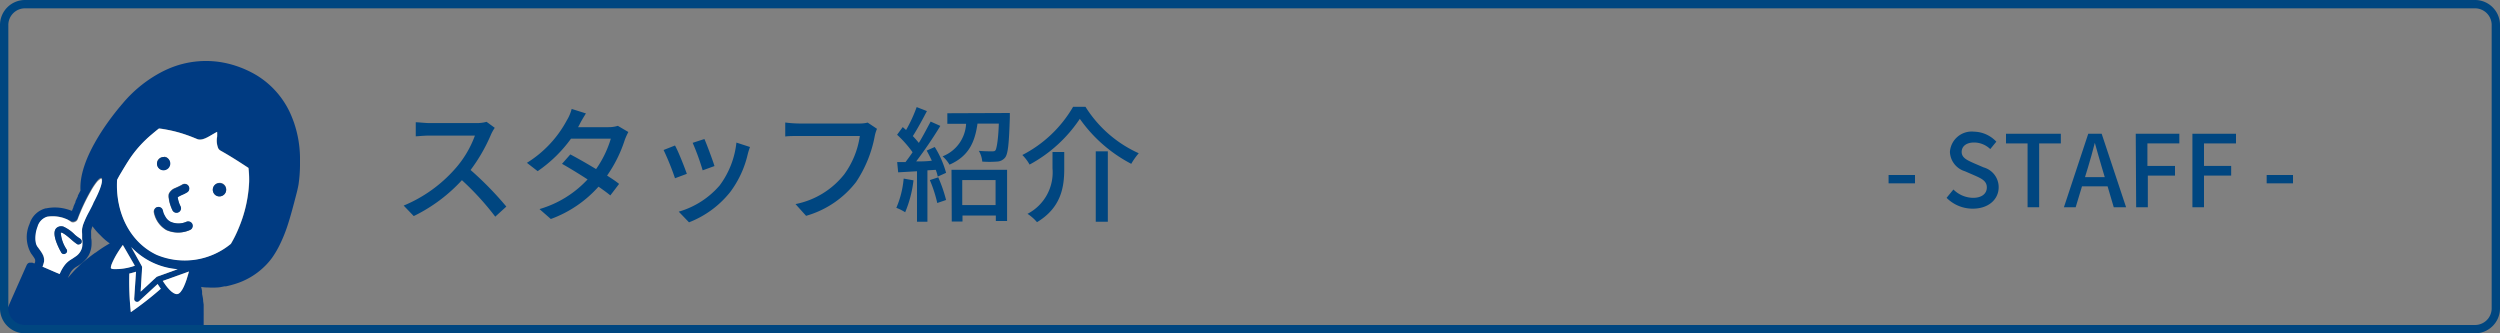
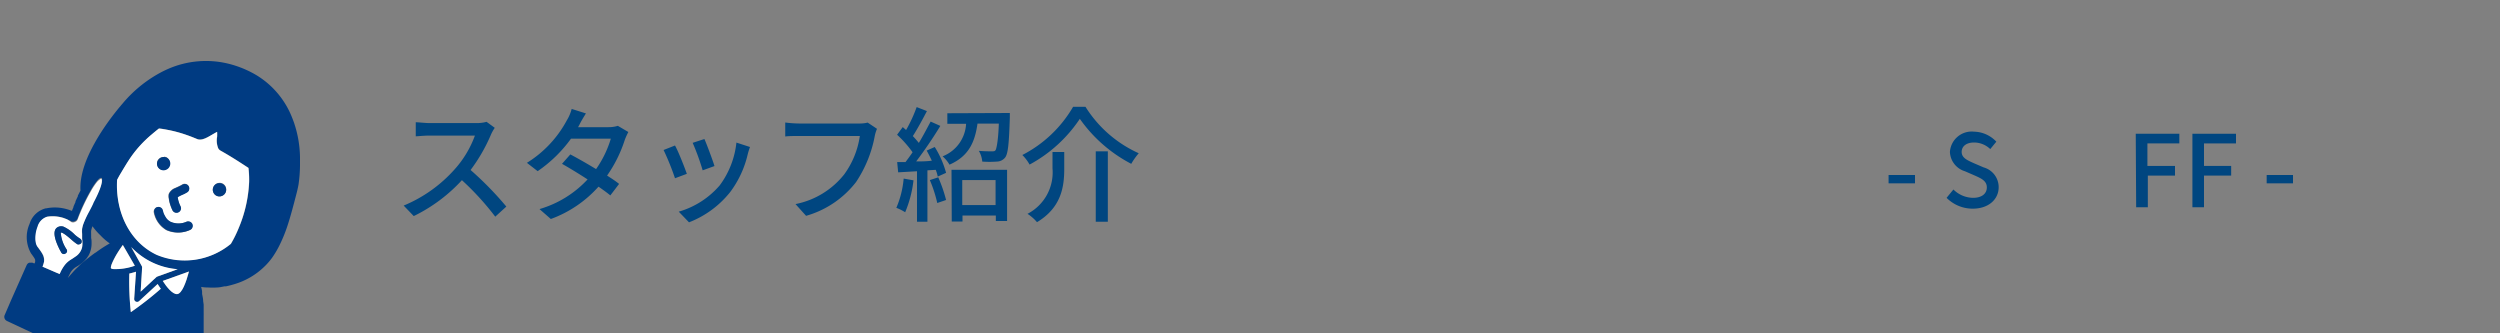
<svg xmlns="http://www.w3.org/2000/svg" viewBox="0 0 300 40">
  <rect x="0" y="0" width="300" height="40" fill="#808080" stroke="none" />
  <defs>
    <style>.cls-1{fill:#004680;}.cls-2{fill:none;}.cls-3{fill:#003b82;}.cls-4{fill:#fff;}</style>
  </defs>
  <g id="レイヤー_2" data-name="レイヤー 2">
    <g id="main">
      <path class="cls-1" d="M226.63,21h3.17v1h-3.17Z" />
      <path class="cls-1" d="M233.59,23.74l.82-1a3.41,3.41,0,0,0,2.35,1c1.06,0,1.66-.5,1.66-1.25s-.6-1.05-1.41-1.41l-1.22-.53a2.53,2.53,0,0,1-1.8-2.32,2.62,2.62,0,0,1,2.9-2.43A3.78,3.78,0,0,1,239.56,17l-.73.89a2.81,2.81,0,0,0-1.94-.79c-.9,0-1.49.43-1.49,1.14s.71,1,1.43,1.33l1.21.52a2.46,2.46,0,0,1,1.8,2.38c0,1.42-1.18,2.57-3.11,2.57A4.41,4.41,0,0,1,233.59,23.74Z" />
-       <path class="cls-1" d="M243.31,17.21h-2.59V16.05h6.58v1.16h-2.6v7.66h-1.39Z" />
-       <path class="cls-1" d="M252.91,22.36h-3.07l-.76,2.51h-1.41l2.92-8.82h1.61l2.93,8.82h-1.48Zm-.34-1.1-.35-1.18c-.3-1-.56-1.95-.84-2.94h0c-.26,1-.53,2-.82,2.94l-.36,1.18Z" />
      <path class="cls-1" d="M256.29,16.05h5.23v1.16h-3.83v2.7H261v1.16h-3.26v3.8h-1.4Z" />
      <path class="cls-1" d="M263.09,16.05h5.23v1.16h-3.84v2.7h3.26v1.16h-3.26v3.8h-1.39Z" />
      <path class="cls-1" d="M272,21h3.16v1H272Z" />
      <path class="cls-1" d="M59.37,15.34a5.42,5.42,0,0,0-.44.78,20.33,20.33,0,0,1-2.46,4.28,39.41,39.41,0,0,1,4.29,4.39L59.43,26a33.13,33.13,0,0,0-4-4.38,19.3,19.3,0,0,1-5.78,4.31l-1.21-1.26a16.75,16.75,0,0,0,6.16-4.4,12.36,12.36,0,0,0,2.39-4H51.52c-.58,0-1.39.08-1.63.09V14.67c.3,0,1.17.1,1.63.1h5.57a4.51,4.51,0,0,0,1.3-.15Z" />
      <path class="cls-1" d="M75.4,15.84a8.94,8.94,0,0,0-.42.93,16,16,0,0,1-2.13,4.3c.56.36,1.07.69,1.44,1l-1.05,1.38c-.36-.3-.85-.66-1.42-1.05a14.17,14.17,0,0,1-5.72,3.88l-1.36-1.19a12.74,12.74,0,0,0,5.77-3.56c-1.11-.72-2.26-1.42-3.07-1.87l1-1.13c.84.44,2,1.1,3.09,1.76a12.67,12.67,0,0,0,1.77-3.65H68.52a16.28,16.28,0,0,1-4,3.9l-1.29-1a13.47,13.47,0,0,0,4.8-5.12,4.9,4.9,0,0,0,.57-1.35l1.71.54c-.28.45-.61,1-.76,1.32l-.18.33h3.64a3.7,3.7,0,0,0,1.13-.16Z" />
      <path class="cls-1" d="M82.42,20.86,81,21.39A30.81,30.81,0,0,0,79.63,18L81,17.46C81.39,18.15,82.14,20.05,82.42,20.86ZM90,17.64a8.59,8.59,0,0,0-.28.9,12.09,12.09,0,0,1-2.1,4.51,11.73,11.73,0,0,1-4.94,3.63L81.45,25.4a10.22,10.22,0,0,0,4.92-3.16,10.45,10.45,0,0,0,2-5.13Zm-4.27,2.29-1.41.51a28.65,28.65,0,0,0-1.2-3.3l1.41-.46C84.81,17.31,85.54,19.27,85.74,19.93Z" />
      <path class="cls-1" d="M105.24,15.46a4.23,4.23,0,0,0-.27.87,14.82,14.82,0,0,1-2.24,5.51,11.59,11.59,0,0,1-6,4.06l-1.27-1.41a9.89,9.89,0,0,0,5.85-3.57,10.31,10.31,0,0,0,1.87-4.6H95.85c-.65,0-1.25,0-1.62.06V14.7a13.37,13.37,0,0,0,1.62.12h7.27a3.82,3.82,0,0,0,1-.11Z" />
      <path class="cls-1" d="M109.62,21.64a13.92,13.92,0,0,1-1,3.83,5.83,5.83,0,0,0-1.06-.53,11.34,11.34,0,0,0,.88-3.51Zm2.55-4a11.51,11.51,0,0,1,1.36,3.1l-1,.45a4.74,4.74,0,0,0-.24-.81l-1,.06v6.17h-1.25V20.55l-2.26.13-.12-1.23,1,0c.27-.36.57-.76.85-1.18a13.41,13.41,0,0,0-1.86-2.1l.68-.92.4.35A17.09,17.09,0,0,0,110,12.85l1.23.48c-.52,1-1.15,2.16-1.69,3,.27.28.52.57.72.82.54-.88,1-1.8,1.42-2.56l1.16.52a49.87,49.87,0,0,1-2.9,4.26c.6,0,1.23,0,1.88-.09-.2-.42-.41-.84-.62-1.21Zm.42,3.64a17.32,17.32,0,0,1,.94,2.72l-1.06.36a15.57,15.57,0,0,0-.89-2.75Zm8.59-7.72s0,.36,0,.54c-.1,3.13-.21,4.36-.57,4.81a1.3,1.3,0,0,1-1,.48,11.82,11.82,0,0,1-1.74,0,3,3,0,0,0-.41-1.29c.65.06,1.26.06,1.53.06s.38,0,.48-.15.32-1.08.39-3.18h-2.56c-.3,2.14-1,3.9-3.36,4.93a4,4,0,0,0-.83-1,4.43,4.43,0,0,0,2.82-3.9h-2.25V13.59Zm-7,6.82h6.67v6.14h-1.35v-.66h-4v.72h-1.29Zm1.29,1.23v3h4v-3Z" />
      <path class="cls-1" d="M123.55,19.75a5.13,5.13,0,0,0-.87-1.15,14.91,14.91,0,0,0,6.09-5.78h1.49a14.62,14.62,0,0,0,6.39,5.57,7.91,7.91,0,0,0-.9,1.27,17.33,17.33,0,0,1-6.17-5.4A16.87,16.87,0,0,1,123.55,19.75Zm4.16-1.51v2c0,2.12-.32,4.65-3.27,6.42a5.21,5.21,0,0,0-1.14-1,5.6,5.6,0,0,0,3-5.46V18.24Zm5.23-.08v8.45h-1.45V18.16Z" />
      <path class="cls-2" d="M13.12,29.21A7,7,0,0,1,12,28.27L12,28.19a7.5,7.5,0,0,1-.89-1.13h0a3.05,3.05,0,0,0-.16.52h0a2.88,2.88,0,0,0,0,.42v0a2.12,2.12,0,0,0,0,.24c0,.08,0,.16,0,.24v0c0,.2,0,.4.05.62h0a3.08,3.08,0,0,1-.08.73,2.81,2.81,0,0,1-.3.77l-.21.31a4.51,4.51,0,0,1-1.21,1l-.1.06a2,2,0,0,0-.3.23,2,2,0,0,0-.4.55l-.17.34a1.63,1.63,0,0,1-.09.19h0c.25-.3.51-.59.76-.87h0c.15-.16.32-.33.51-.5l.18-.16c.14-.13.28-.26.44-.39l.2-.17.6-.48.4-.3.25-.18c.55-.4,1.11-.78,1.65-1.11Z" />
      <path class="cls-3" d="M35.33,14.87c-.1-.31-.22-.61-.34-.91a10.37,10.37,0,0,0-4.17-4.91,12.34,12.34,0,0,0-2.55-1.16,11.83,11.83,0,0,0-1.89-.45,11.36,11.36,0,0,0-5.95.72c-.27.11-.55.24-.82.37a15.5,15.5,0,0,0-4.76,3.73l-.22.26c-.07.07-.14.17-.22.26l-.07.08c-1.49,1.8-4.91,6.36-4.68,10h0l-.32.62,0,.08c-.1.2-.19.4-.28.59l0,.09-.24.53,0,.07c-.07.17-.14.33-.19.47a4.86,4.86,0,0,0-.58-.2A5.17,5.17,0,0,0,5.56,25H5.49a2.74,2.74,0,0,0-1.94,1.86,3.93,3.93,0,0,0,.17,3.54c.51.69.51.74.5.91l0,.12a1.62,1.62,0,0,0-.06.17h0l-.09,0-.16-.07a.52.52,0,0,0-.21,0,.45.45,0,0,0-.2,0,.42.42,0,0,0-.18.11.66.66,0,0,0-.12.17L1.34,36,.56,37.81a.54.54,0,0,0,.09.57.7.7,0,0,0,.17.13L4,40H24.44c0-.16,0-.33,0-.49s0-.46,0-.72v-.2c0-.25,0-.5,0-.76a2.28,2.28,0,0,0,0-.26c0-.19,0-.39,0-.59s0-.28,0-.43l-.06-.41c0-.3-.08-.59-.13-.88a1.85,1.85,0,0,0,0-.23c0-.2-.07-.4-.11-.6h0a4.79,4.79,0,0,0,.87.07h0a7.87,7.87,0,0,0,1,0h0c.31,0,.62-.08.93-.14l.18,0c.31-.07.61-.14.9-.23h0a8.72,8.72,0,0,0,3.89-2.32,8,8,0,0,0,.75-.89,11.22,11.22,0,0,0,.81-1.35,17.65,17.65,0,0,0,1-2.4c.39-1.17.73-2.47,1.1-3.9.1-.37.18-.74.25-1.11A16.74,16.74,0,0,0,36,19.9c0-.36,0-.71,0-1.06A13.47,13.47,0,0,0,35.33,14.87ZM4.55,27.21A1.73,1.73,0,0,1,5.69,26a4.26,4.26,0,0,1,2,.16L8,26.3a3.49,3.49,0,0,1,.52.24.51.51,0,0,0,.45,0,.53.53,0,0,0,.33-.31,23,23,0,0,1,1.59-3.39,7.9,7.9,0,0,1,.72-1.09c.21-.26.39-.41.52-.41s.42.29-.8,2.65l-.1.19a.51.51,0,0,0-.05.12c-.13.31-.31.65-.5,1A11.83,11.83,0,0,0,10,26.89a4.77,4.77,0,0,0-.13.51,3.44,3.44,0,0,0,0,.63c0,.21,0,.41,0,.6a3.23,3.23,0,0,1,0,1A1.84,1.84,0,0,1,9,30.81c-.15.11-.32.22-.5.33a2.72,2.72,0,0,0-.81.76,4.41,4.41,0,0,0-.46.81l-.08.16L5.1,32a3.17,3.17,0,0,0,.19-.61c0-.59-.14-.89-.71-1.66a1.19,1.19,0,0,1-.21-.47,2.47,2.47,0,0,1-.08-.63A3.85,3.85,0,0,1,4.55,27.21Zm15,6.5,3.14-1.13c-.35,1.34-.92,2.64-1.39,2.71S20,34.42,19.53,33.71ZM15.7,37.45a34.47,34.47,0,0,1-.18-4.63c.3-.07.58-.15.8-.22l-.22,3.25a.35.35,0,0,0,.21.34h0a.35.35,0,0,0,.39-.07l2.22-2.05a6.25,6.25,0,0,0,.38.57A39.23,39.23,0,0,1,15.7,37.45Zm-2.26-5.86a9.62,9.62,0,0,1,.63-1.21c.2-.31.42-.64.67-1l1.44,2.49a6.9,6.9,0,0,1-2.61.4.85.85,0,0,1-.24-.08h0C13.27,32.13,13.31,31.91,13.44,31.59Zm-2-1.27-.25.18-.4.3-.6.48-.2.17c-.16.13-.3.26-.44.39L9.4,32c-.19.17-.36.34-.51.5h0c-.25.28-.51.57-.76.87h0a1.63,1.63,0,0,0,.09-.19l.17-.34a2,2,0,0,1,.4-.55,2,2,0,0,1,.3-.23l.1-.06a4.51,4.51,0,0,0,1.21-1l.21-.31a2.81,2.81,0,0,0,.3-.77,3.08,3.08,0,0,0,.08-.73h0c0-.22,0-.42-.05-.62v0c0-.08,0-.16,0-.24a2.12,2.12,0,0,1,0-.24v0a2.88,2.88,0,0,1,0-.42h0a3.05,3.05,0,0,1,.16-.52h0A7.5,7.5,0,0,0,12,28.19l.08.08a7,7,0,0,0,1.09.94h0C12.58,29.54,12,29.92,11.47,30.32Zm7.29,2.94L16.88,35l.19-2.88a.41.41,0,0,0-.05-.21l-1.3-2.25,0,0a8.55,8.55,0,0,0,5.58,2.66l-2.44.88A.35.35,0,0,0,18.76,33.26ZM14.07,21.58c.11-.21.22-.42.35-.64l.25-.42c.26-.43.51-.85.77-1.25a13.67,13.67,0,0,1,1.4-1.82,14.63,14.63,0,0,1,1.37-1.31c.27-.23.56-.47.88-.72.35,0,.71.1,1.08.17a15.57,15.57,0,0,1,2.3.63c.4.14.8.3,1.21.47s1.13-.14,1.77-.52l.31-.18.31-.17a5.72,5.72,0,0,1,0,.59,2.48,2.48,0,0,0,.13,1.38.72.72,0,0,0,.27.28c1.14.64,2.12,1.27,2.84,1.74l.52.34a11.61,11.61,0,0,1,.08,1.69,16,16,0,0,1-1.25,5.52,14,14,0,0,1-.94,1.9,8.69,8.69,0,0,1-8.9,1.28C15.57,29,13.85,25.46,14.07,21.58Z" />
      <path class="cls-4" d="M19.3,34.65a6.25,6.25,0,0,1-.38-.57L16.7,36.13a.35.35,0,0,1-.39.07h0a.35.35,0,0,1-.21-.34l.22-3.25c-.22.07-.5.15-.8.22a34.47,34.47,0,0,0,.18,4.63A39.23,39.23,0,0,0,19.3,34.65Z" />
      <path class="cls-4" d="M21.33,32.3a8.55,8.55,0,0,1-5.58-2.66l0,0L17,31.91a.41.41,0,0,1,.05.21L16.88,35l1.88-1.74a.35.35,0,0,1,.13-.08Z" />
      <path class="cls-4" d="M27.7,29.26a14,14,0,0,0,.94-1.9,16,16,0,0,0,1.25-5.52,11.61,11.61,0,0,0-.08-1.69l-.52-.34c-.72-.47-1.7-1.1-2.84-1.74a.72.72,0,0,1-.27-.28,2.48,2.48,0,0,1-.13-1.38,5.72,5.72,0,0,0,0-.59l-.31.17-.31.18c-.64.38-1.24.74-1.77.52s-.81-.33-1.21-.47a15.57,15.57,0,0,0-2.3-.63c-.37-.07-.73-.13-1.08-.17-.32.25-.61.49-.88.72a14.63,14.63,0,0,0-1.37,1.31,13.67,13.67,0,0,0-1.4,1.82c-.26.4-.51.82-.77,1.25l-.25.42c-.13.22-.24.43-.35.64-.22,3.88,1.5,7.46,4.73,9A8.69,8.69,0,0,0,27.7,29.26Zm-8.83-4.4a.53.53,0,0,1,.63.42,3.43,3.43,0,0,0,.12.39,3.72,3.72,0,0,0,.21.39,1.47,1.47,0,0,0,.58.56,2.35,2.35,0,0,0,1.94,0,.55.55,0,0,1,.7.3.56.56,0,0,1-.13.59.78.78,0,0,1-.18.11,3.43,3.43,0,0,1-2.79,0,3.14,3.14,0,0,1-1.5-2.11.51.51,0,0,1,.08-.4A.49.49,0,0,1,18.87,24.86ZM26.68,22a.8.8,0,0,1,.39,1.07A.82.82,0,0,1,26,23.5a.81.81,0,0,1-.39-1.07.83.83,0,0,1,.19-.26A.81.81,0,0,1,26.68,22Zm-5.29.38a4.6,4.6,0,0,0,.46-.24.55.55,0,0,1,.6,0,.71.71,0,0,1,.15.15.53.53,0,0,1,.08.4.68.68,0,0,1-.07.2.71.71,0,0,1-.15.15,4,4,0,0,1-.62.32,4.45,4.45,0,0,0-.54.28,3.82,3.82,0,0,0,.22.83l.11.24a.54.54,0,0,1-.7.75.56.56,0,0,1-.24-.22,5.22,5.22,0,0,1-.24-.58,4.34,4.34,0,0,1-.21-.88,1.39,1.39,0,0,1,0-.51,1.35,1.35,0,0,1,.75-.71Zm-1.72-3.58a.87.87,0,0,1,.31.07.81.81,0,0,1-.68,1.46.79.79,0,0,1-.46-.76.7.7,0,0,1,.07-.31A.81.81,0,0,1,19.67,18.84Z" />
      <path class="cls-3" d="M18.84,19.61a.79.79,0,0,0,.46.76A.81.81,0,0,0,20,18.91a.87.87,0,0,0-.31-.07.81.81,0,0,0-.76.46A.7.7,0,0,0,18.84,19.61Z" />
      <path class="cls-3" d="M25.61,22.43A.81.81,0,0,0,26,23.5a.82.82,0,0,0,1.07-.39.81.81,0,0,0-1.27-.94A.83.83,0,0,0,25.61,22.43Z" />
      <path class="cls-3" d="M20.27,23.3a1.39,1.39,0,0,0,0,.51,4.34,4.34,0,0,0,.21.88,5.22,5.22,0,0,0,.24.58.56.56,0,0,0,.24.22.54.54,0,0,0,.7-.75l-.11-.24a3.82,3.82,0,0,1-.22-.83,4.45,4.45,0,0,1,.54-.28,4,4,0,0,0,.62-.32.71.71,0,0,0,.15-.15.68.68,0,0,0,.07-.2.53.53,0,0,0-.08-.4.71.71,0,0,0-.15-.15.55.55,0,0,0-.6,0,4.6,4.6,0,0,1-.46.24l-.37.17A1.35,1.35,0,0,0,20.27,23.3Z" />
      <path class="cls-3" d="M20,27.6a3.43,3.43,0,0,0,2.79,0,.78.78,0,0,0,.18-.11.56.56,0,0,0,.13-.59.55.55,0,0,0-.7-.3,2.35,2.35,0,0,1-1.94,0,1.47,1.47,0,0,1-.58-.56,3.72,3.72,0,0,1-.21-.39,3.43,3.43,0,0,1-.12-.39.53.53,0,0,0-.63-.42.49.49,0,0,0-.34.23.51.51,0,0,0-.08.4A3.14,3.14,0,0,0,20,27.6Z" />
      <path class="cls-4" d="M13.33,32.21a.85.85,0,0,0,.24.08,6.9,6.9,0,0,0,2.61-.4L14.74,29.4c-.25.34-.47.67-.67,1a9.62,9.62,0,0,0-.63,1.21c-.13.32-.17.54-.11.62Z" />
      <path class="cls-4" d="M22.67,32.58l-3.14,1.13c.44.71,1.19,1.66,1.75,1.58S22.32,33.92,22.67,32.58Z" />
      <path class="cls-4" d="M4.58,29.71c.57.77.76,1.07.71,1.66A3.17,3.17,0,0,1,5.1,32l2.05.89.08-.16a4.41,4.41,0,0,1,.46-.81,2.72,2.72,0,0,1,.81-.76c.18-.11.35-.22.5-.33a1.84,1.84,0,0,0,.85-1.15,3.23,3.23,0,0,0,0-1c0-.19,0-.39,0-.6a3.44,3.44,0,0,1,0-.63,4.77,4.77,0,0,1,.13-.51,11.83,11.83,0,0,1,.72-1.54c.19-.36.37-.7.5-1a.51.51,0,0,1,.05-.12l.1-.19c1.22-2.36.82-2.64.8-2.65s-.31.15-.52.41a7.9,7.9,0,0,0-.72,1.09,23,23,0,0,0-1.59,3.39.53.53,0,0,1-.33.31.51.51,0,0,1-.45,0A3.49,3.49,0,0,0,8,26.3l-.36-.13a4.26,4.26,0,0,0-2-.16,1.73,1.73,0,0,0-1.14,1.2,3.85,3.85,0,0,0-.26,1.4,2.47,2.47,0,0,0,.08.63A1.19,1.19,0,0,0,4.58,29.71Zm2.26-2.38a.85.85,0,0,1,.25-.13.88.88,0,0,1,.53,0,4.56,4.56,0,0,1,1.4,1,6.41,6.41,0,0,0,.61.48.32.32,0,0,1,.1.1A.35.35,0,0,1,9.8,29a.5.5,0,0,1-.05.13.36.36,0,0,1-.1.11.34.34,0,0,1-.12.06.36.36,0,0,1-.28,0,6.31,6.31,0,0,1-.7-.55c-.27-.24-1.11-1-1.28-.83a4.09,4.09,0,0,0,.7,2,.35.35,0,0,1-.13.48.35.35,0,0,1-.49-.13c0-.09-.11-.19-.17-.31C6.76,29.17,6.19,27.81,6.84,27.33Z" />
      <path class="cls-3" d="M7.18,30c.06.12.12.22.17.31a.35.35,0,0,0,.49.13A.35.35,0,0,0,8,29.93a4.09,4.09,0,0,1-.7-2c.17-.13,1,.59,1.28.83a6.31,6.31,0,0,0,.7.55.36.36,0,0,0,.28,0,.34.34,0,0,0,.12-.06.36.36,0,0,0,.1-.11A.5.5,0,0,0,9.8,29a.35.35,0,0,0-.07-.26.32.32,0,0,0-.1-.1A6.41,6.41,0,0,1,9,28.19a4.56,4.56,0,0,0-1.4-1,.88.88,0,0,0-.53,0,.85.85,0,0,0-.25.13C6.19,27.81,6.76,29.17,7.18,30Z" />
-       <path class="cls-1" d="M297,1a2,2,0,0,1,2,2V37a2,2,0,0,1-2,2H3a2,2,0,0,1-2-2V3A2,2,0,0,1,3,1H297m0-1H3A3,3,0,0,0,0,3V37a3,3,0,0,0,3,3H297a3,3,0,0,0,3-3V3a3,3,0,0,0-3-3Z" />
    </g>
  </g>
</svg>